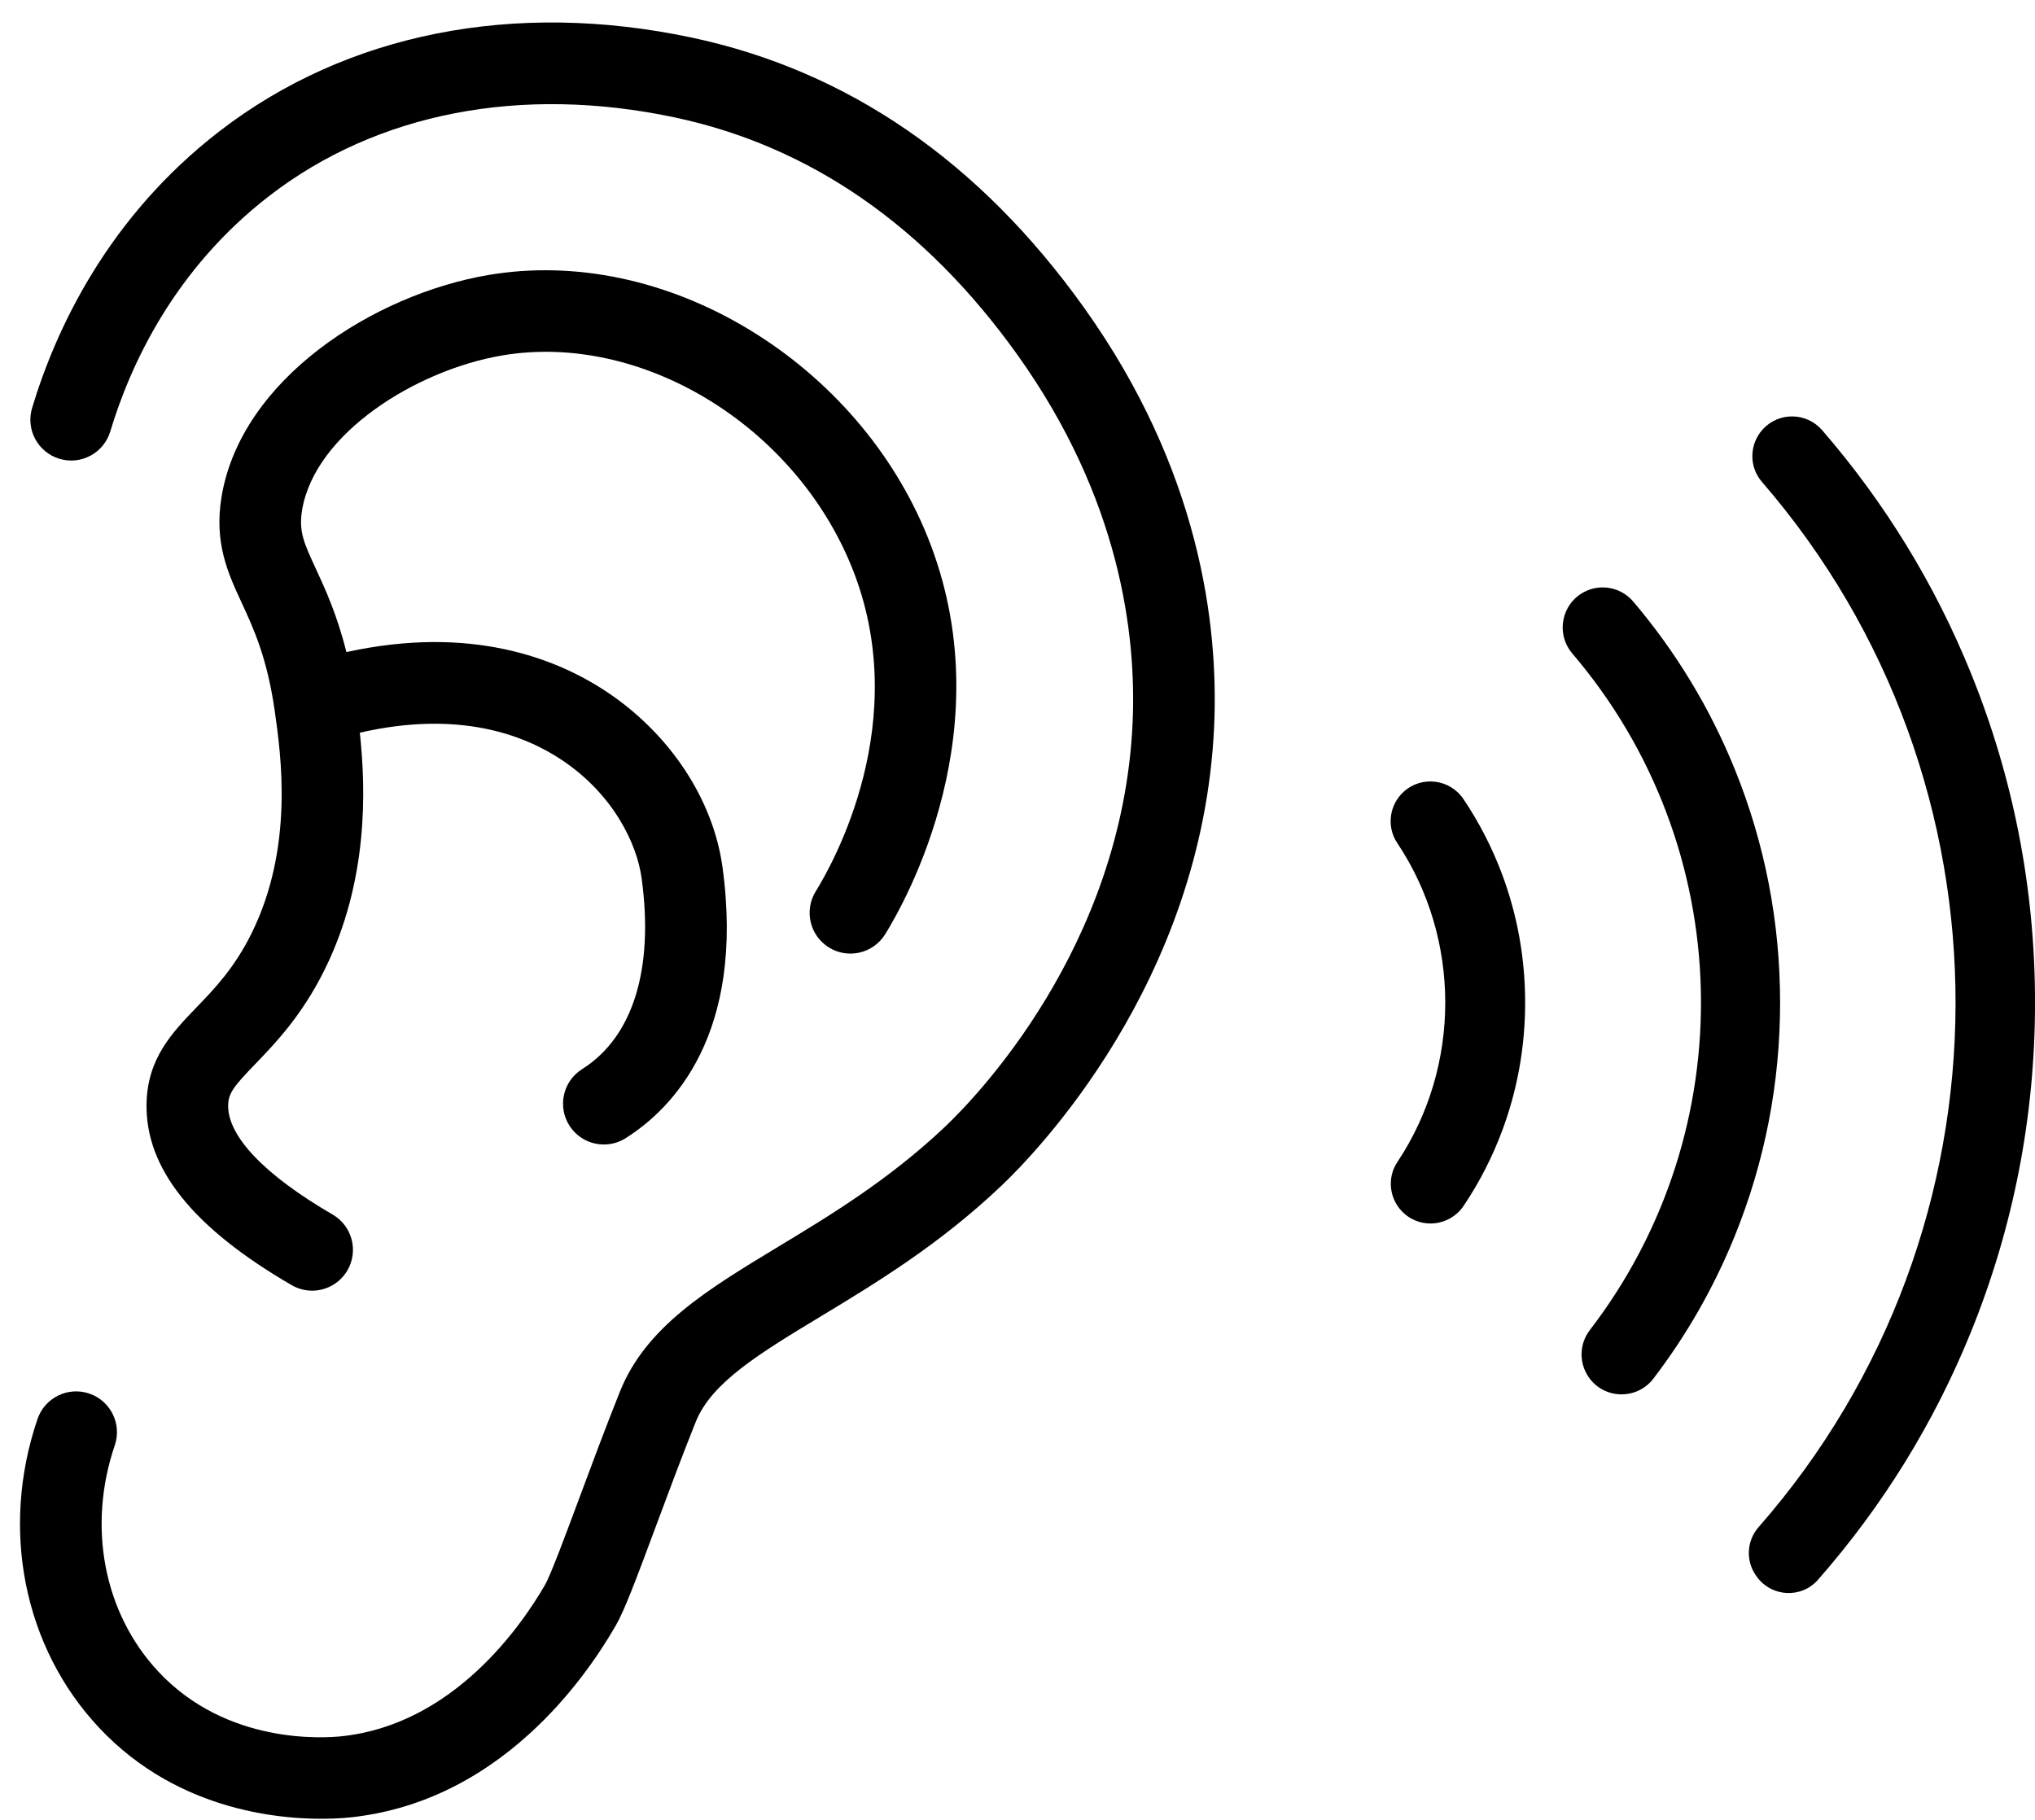
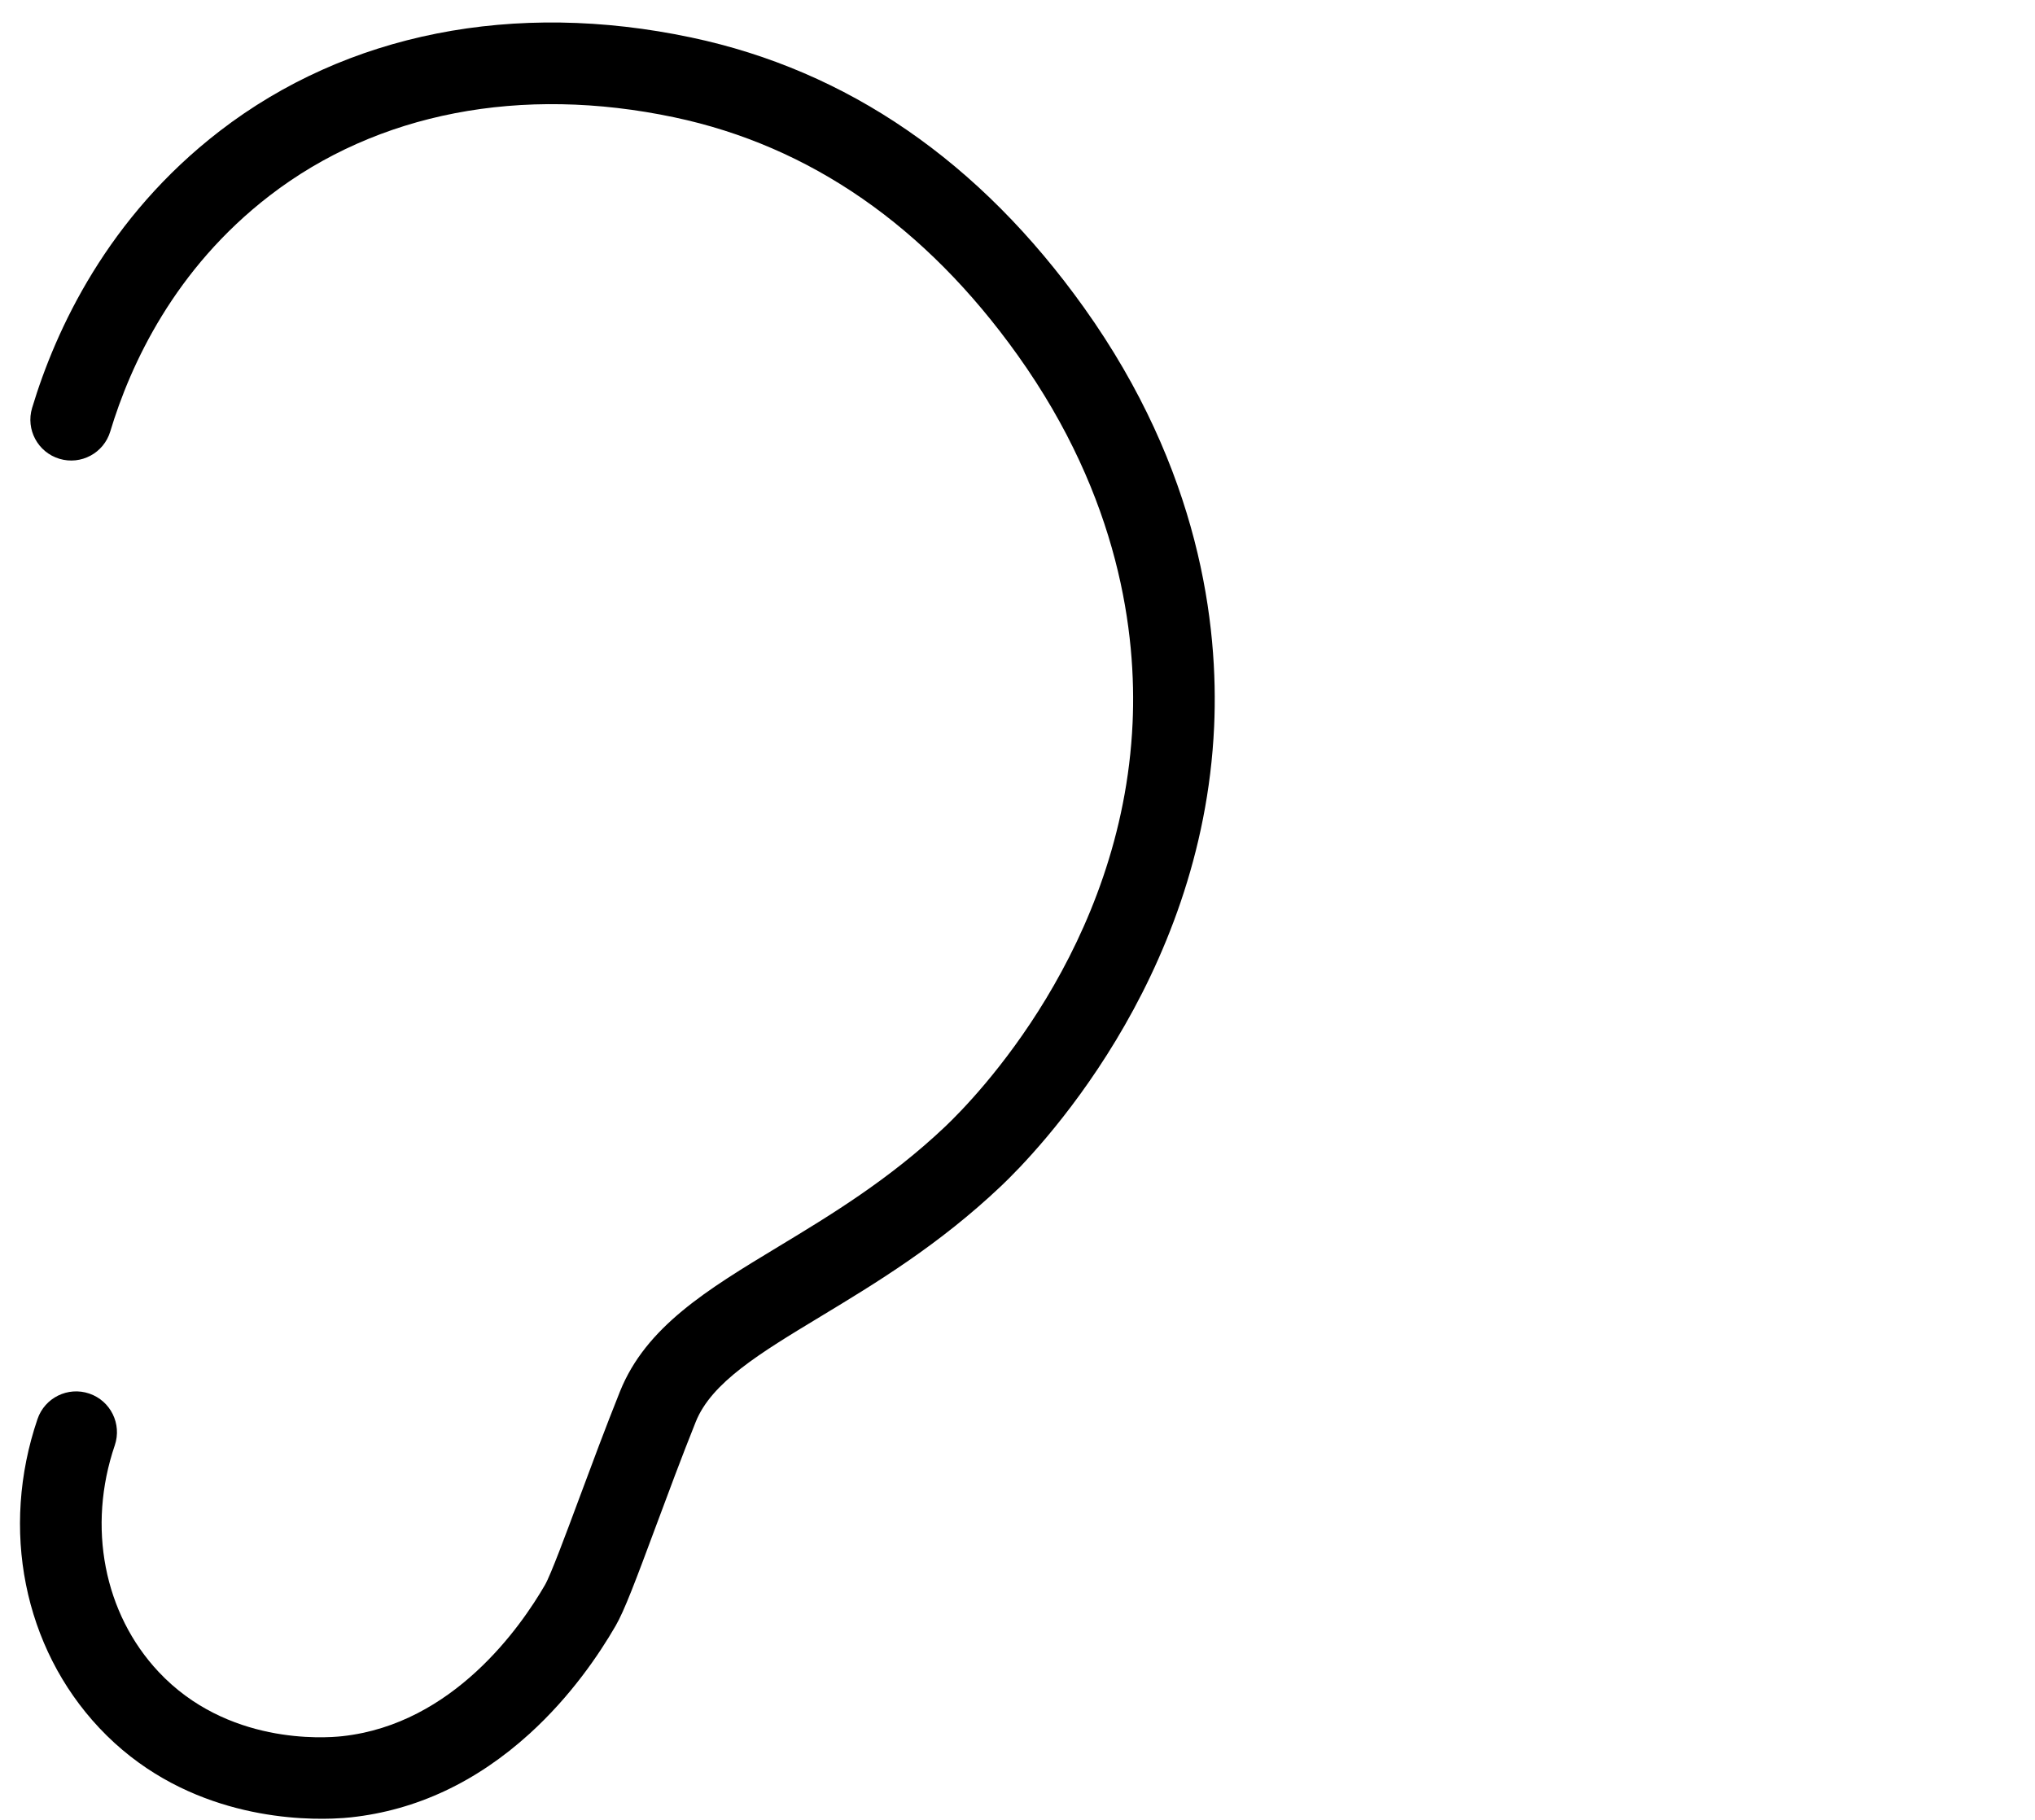
<svg xmlns="http://www.w3.org/2000/svg" height="1757.0" preserveAspectRatio="xMidYMid meet" version="1.0" viewBox="-19.3 -21.7 1964.3 1757.0" width="1964.3" zoomAndPan="magnify">
  <defs>
    <clipPath id="a">
      <path d="M 1668 380 L 1945.031 380 L 1945.031 1517 L 1668 1517 Z M 1668 380" />
    </clipPath>
  </defs>
  <g>
    <g id="change1_2">
      <path d="M 1027.164 275.422 C 926.383 134.172 798.789 46.379 647.93 14.484 C 476.961 -21.664 315.359 10.391 192.902 104.715 C 84.562 188.172 34.562 296.18 11.691 372.09 C 5.418 392.922 17.215 414.898 38.047 421.176 C 58.879 427.453 80.855 415.652 87.129 394.824 C 106.668 329.965 149.219 237.82 240.98 167.141 C 344.867 87.109 483.609 60.281 631.633 91.566 C 762.574 119.258 874.074 196.512 963.035 321.188 C 1061.727 459.504 1077.82 590.531 1073.949 676.102 C 1064.109 893.109 921.457 1038.871 892.961 1065.891 C 839.051 1116.992 782.117 1151.422 731.883 1181.793 C 663.359 1223.23 604.18 1259.012 579.121 1321.562 C 565.074 1356.633 551.727 1392.543 539.945 1424.223 C 526.957 1459.16 512.234 1498.762 506.734 1508.281 C 483.602 1548.289 418.23 1642.621 311.039 1654.27 C 293.016 1656.23 199.77 1662.449 133.863 1592.25 C 80.965 1535.91 64.727 1452.09 91.484 1373.52 C 98.5 1352.93 87.488 1330.543 66.895 1323.531 C 46.297 1316.512 23.918 1327.531 16.906 1348.121 C -19.27 1454.34 3.539 1568.539 76.426 1646.18 C 153.973 1728.77 257.066 1735.359 301.652 1733.82 C 309.68 1733.539 315.812 1733 319.555 1732.59 C 382.52 1725.75 440.527 1698.559 491.969 1651.781 C 531.719 1615.633 559.031 1575.23 574.945 1547.711 C 583.379 1533.121 594.066 1504.742 613.793 1451.672 C 625.414 1420.422 638.578 1385.012 652.258 1350.859 C 667.512 1312.793 713.906 1284.73 772.648 1249.211 C 826.289 1216.781 887.09 1180.023 947.164 1123.062 C 979.512 1092.391 1141.445 926.895 1152.648 679.668 C 1157.086 581.703 1138.926 432.047 1027.164 275.422" fill="inherit" />
    </g>
    <g id="change1_3">
-       <path d="M 170.418 950.699 C 147.102 974.871 122.992 999.863 122.152 1043.66 C 120.953 1106.121 166.766 1163.43 262.219 1218.859 C 268.863 1222.711 276.168 1224.41 283.32 1224.172 C 296.414 1223.719 309 1216.738 316.066 1204.57 C 326.992 1185.762 320.598 1161.648 301.781 1150.73 C 236.168 1112.621 200.348 1075.129 200.926 1045.172 C 201.148 1033.559 206.426 1026.852 227.121 1005.398 C 246.16 985.66 272.227 958.633 294.258 913.949 C 336.371 828.527 333.945 740.477 328.023 685.59 C 423.188 663.672 486.32 687.43 522.98 711.91 C 572.891 745.227 595.523 792.82 600.066 826.254 C 611.938 913.641 591.781 978.852 543.316 1009.879 L 542.145 1010.641 C 523.887 1022.461 518.676 1046.859 530.504 1065.121 C 538.309 1077.172 551.586 1083.531 564.961 1083.07 C 571.852 1082.828 578.773 1080.781 584.984 1076.762 L 585.801 1076.23 C 629.688 1048.141 700.039 976.918 678.137 815.652 C 669.262 750.305 627.613 687.031 566.73 646.379 C 517.652 613.609 434.922 581.449 315.059 607.77 C 306.023 571.48 294.504 546.59 285.426 526.98 C 274.031 502.371 268.832 491.141 272.34 470.391 C 284.82 396.641 382.133 335.66 465.141 321.461 C 599.109 298.551 747.512 388.391 802.988 525.988 C 862.723 674.16 784.441 812.414 768.145 838.629 C 756.652 857.105 762.316 881.395 780.793 892.883 C 799.27 904.371 823.559 898.711 835.051 880.23 C 854.875 848.348 950.031 680 876.059 496.531 C 843.211 415.051 782.25 344.121 704.402 296.801 C 624.77 248.391 535.09 229.57 451.855 243.809 C 341.484 262.68 213.836 343.91 194.656 457.25 C 187.074 502.078 200.727 531.559 213.93 560.078 C 225.5 585.07 238.613 613.391 245.902 664.68 C 251.961 707.301 264.566 796.004 223.594 879.109 C 206.996 912.777 187.562 932.922 170.418 950.699" fill="inherit" />
-     </g>
+       </g>
    <g clip-path="url(#a)" id="change1_1">
-       <path d="M 1675.598 1499.07 C 1675.812 1499.379 1676.027 1499.68 1676.242 1499.992 C 1690.32 1519.961 1719.367 1521.66 1735.5 1503.301 C 1797.977 1432.18 1847.582 1351.902 1883.117 1264.23 C 1924.199 1162.941 1945.035 1055.91 1945.035 946.125 C 1945.035 836.344 1924.199 729.316 1883.117 628.016 C 1848.332 542.238 1800.113 463.523 1739.531 393.562 C 1724.438 376.141 1697.543 375.797 1682.09 392.895 C 1669.164 407.191 1668.797 428.906 1681.41 443.477 C 1931.68 732.664 1930.617 1164.492 1678.176 1452.469 C 1666.695 1465.582 1665.609 1484.801 1675.598 1499.07" fill="inherit" />
-     </g>
+       </g>
    <g id="change1_4">
-       <path d="M 1498.117 608.797 L 1498.266 608.984 L 1498.273 608.984 C 1658.145 796.281 1663.844 1068.898 1515.266 1262.289 C 1505.539 1274.961 1504.684 1292.32 1513.043 1305.93 C 1527.273 1329.07 1560.238 1330.602 1576.73 1309 C 1608.875 1266.891 1635.148 1220.871 1655.121 1171.609 C 1684.199 1099.91 1698.949 1024.039 1698.949 946.125 C 1698.949 868.191 1684.199 792.316 1655.109 720.602 C 1631.23 661.734 1598.355 607.492 1557.227 559.035 C 1545.574 545.297 1526.012 541.379 1510 549.645 C 1488.258 560.859 1482.297 589.23 1497.691 608.254 C 1497.836 608.441 1497.984 608.617 1498.117 608.797" fill="inherit" />
-     </g>
+       </g>
    <g id="change1_5">
-       <path d="M 1329.398 792.066 C 1391.141 884.48 1391.199 1007.5 1329.539 1099.98 C 1319.012 1115.762 1321.828 1136.91 1335.949 1149.578 L 1335.961 1149.578 C 1353.359 1165.199 1380.5 1161.691 1393.531 1142.27 C 1408.699 1119.629 1421.148 1095.371 1430.699 1069.77 C 1445.398 1030.34 1452.859 988.742 1452.859 946.125 C 1452.859 903.449 1445.391 861.801 1430.648 822.336 C 1421.07 796.688 1408.578 772.391 1393.359 749.723 C 1380.32 730.309 1353.18 726.82 1335.781 742.445 C 1321.672 755.129 1318.859 776.289 1329.398 792.066" fill="inherit" />
-     </g>
+       </g>
  </g>
</svg>